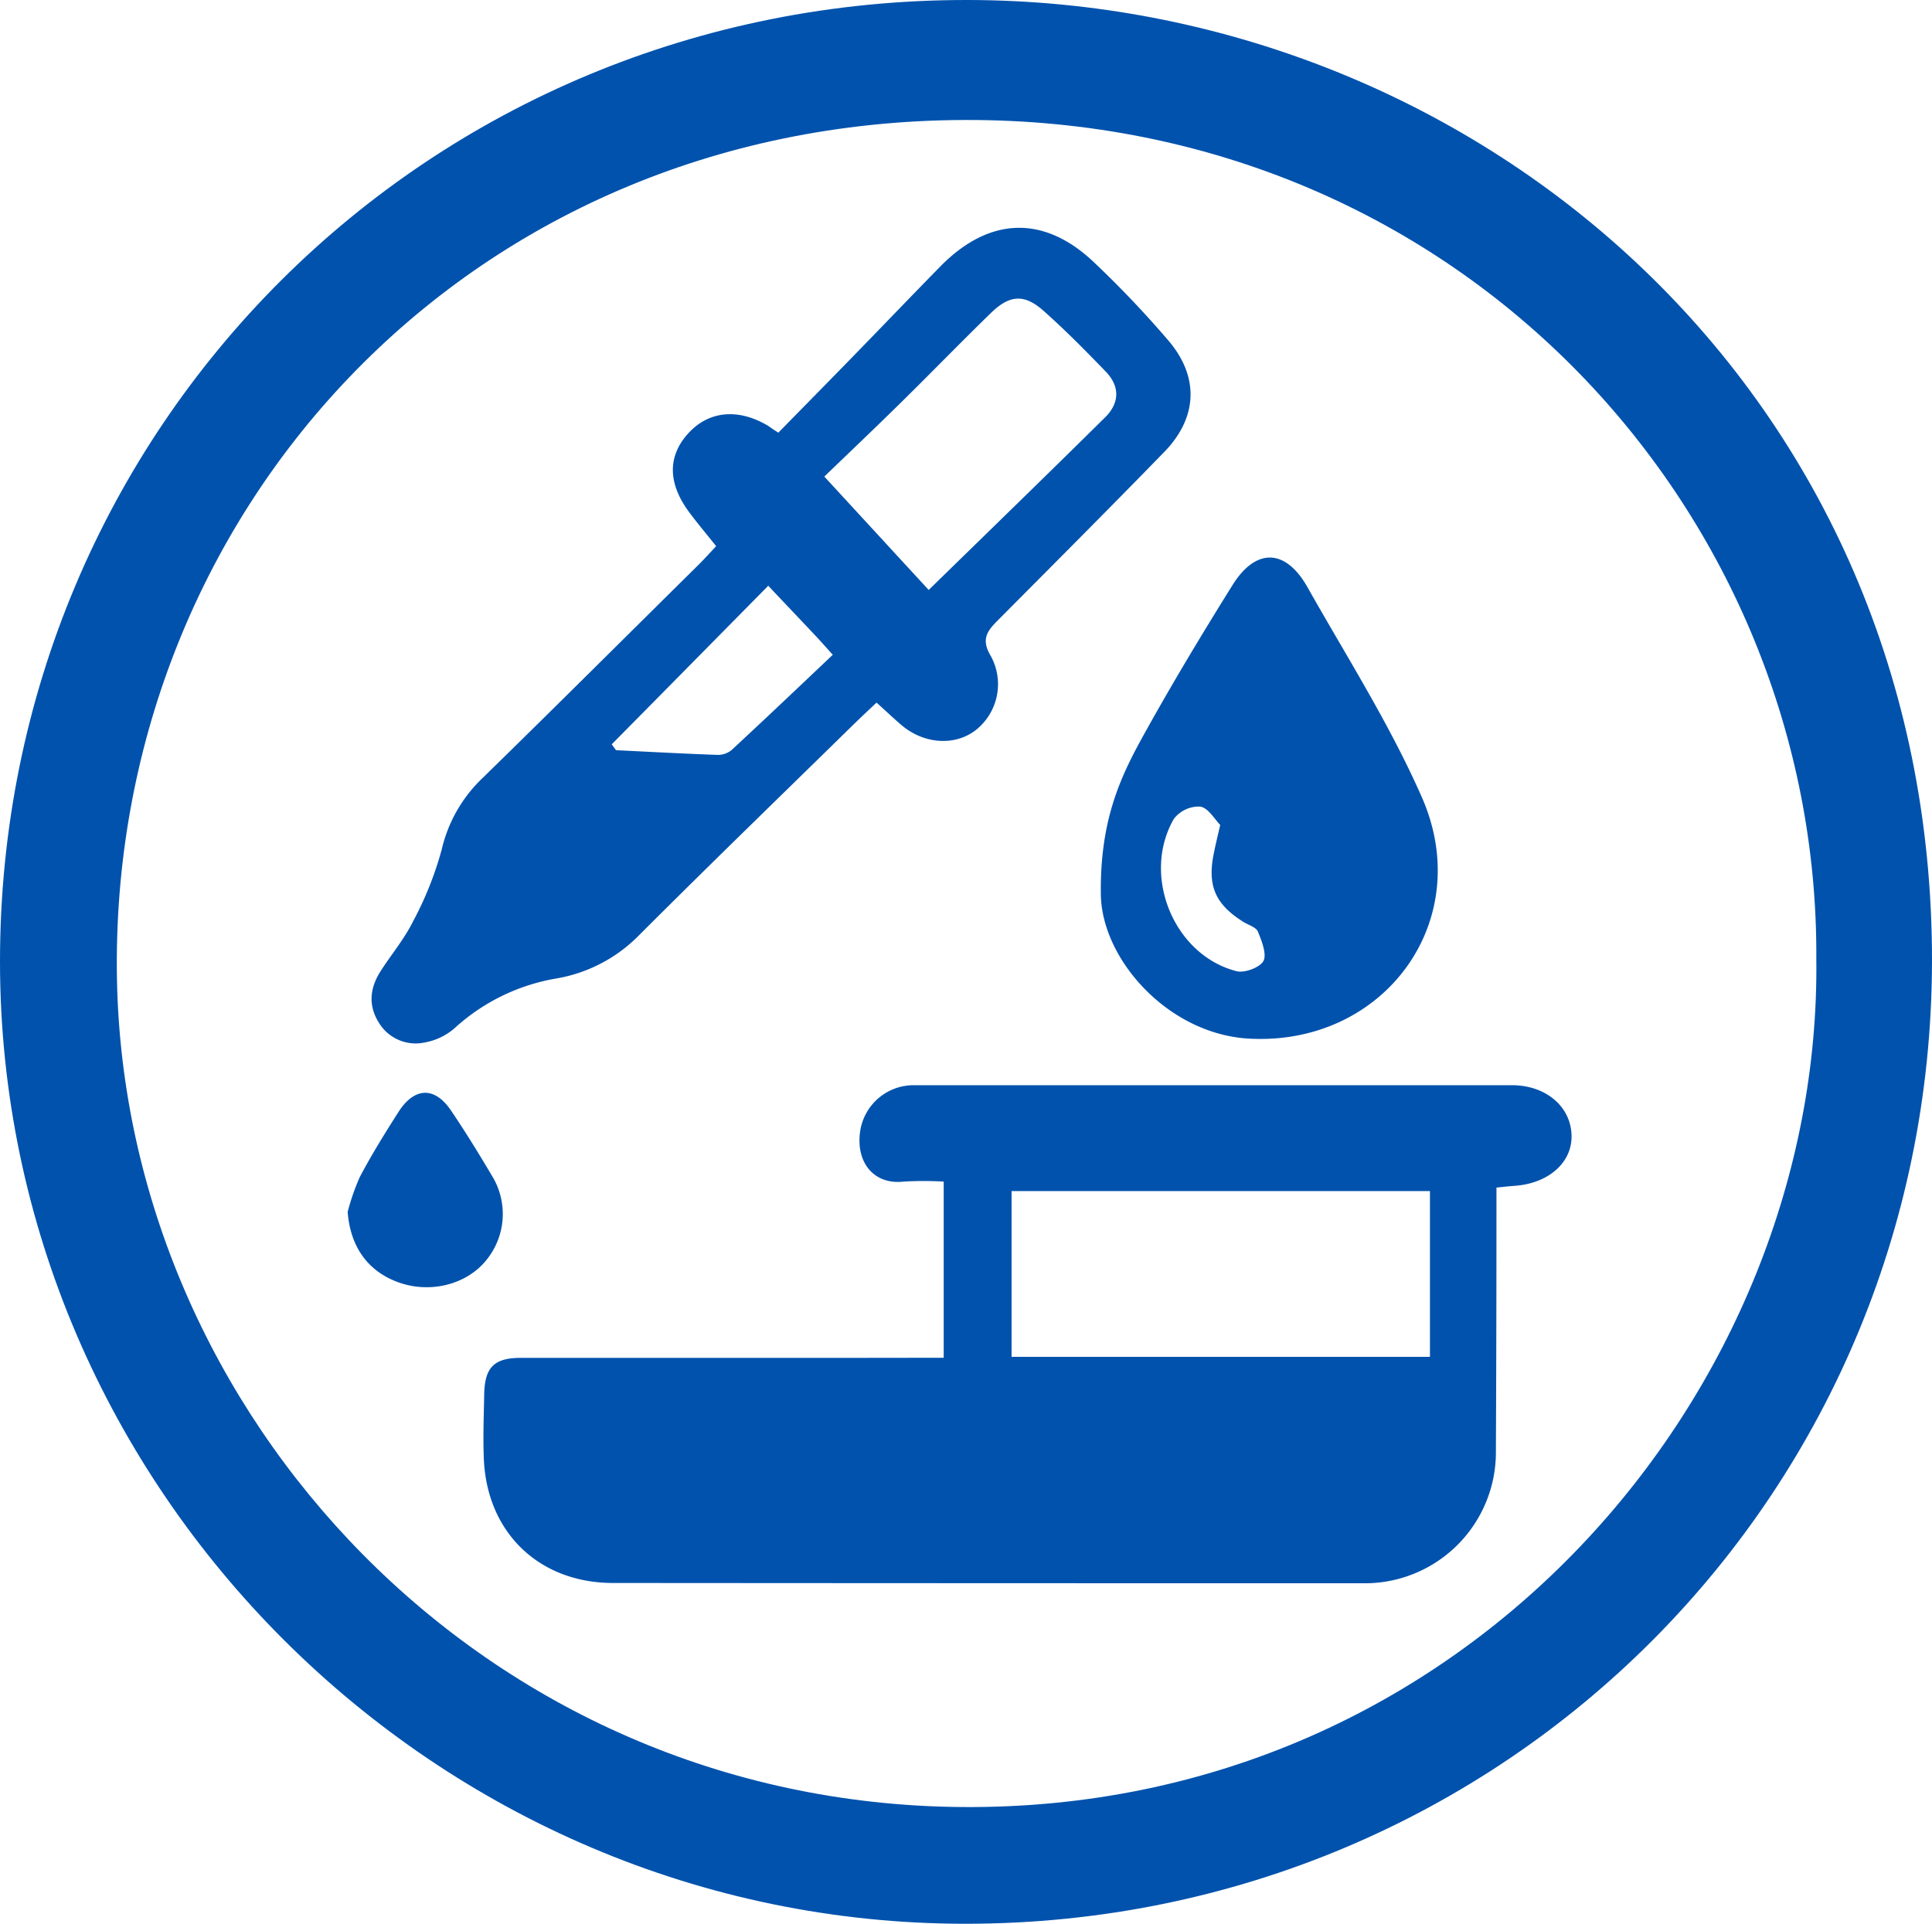
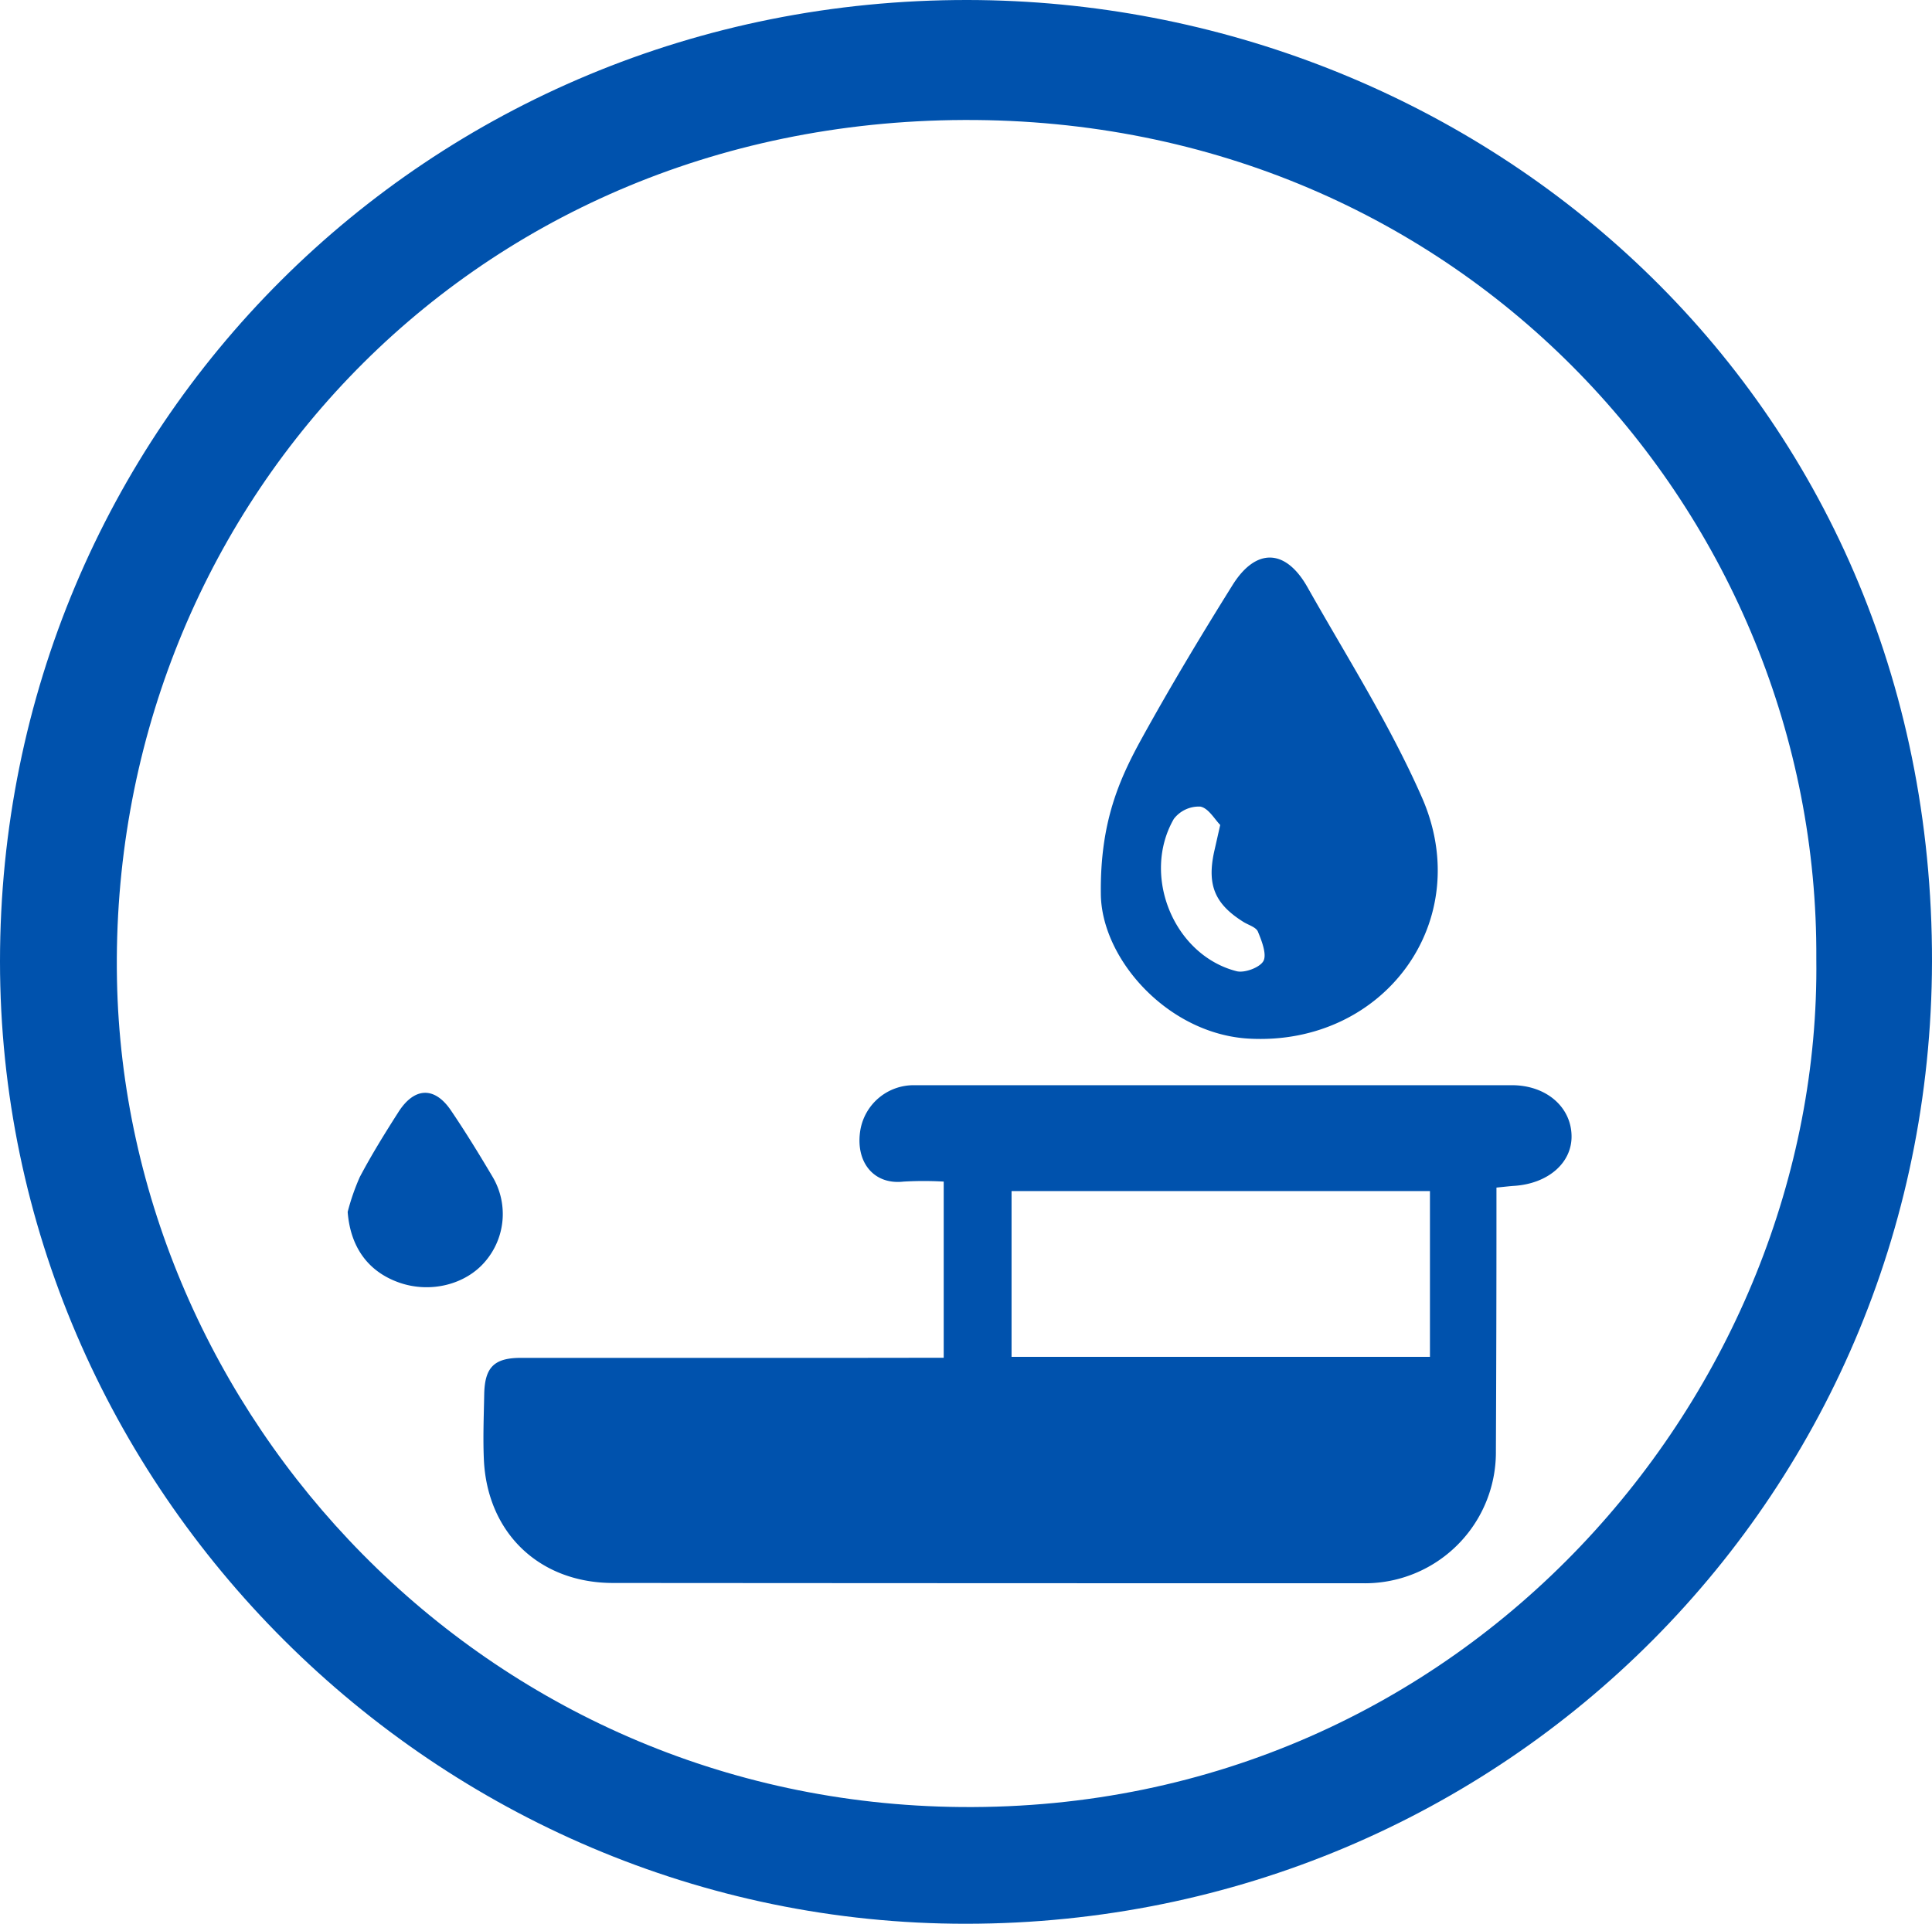
<svg xmlns="http://www.w3.org/2000/svg" viewBox="0 0 344.53 343.11">
  <defs>
    <style>.cls-1{fill:#0052ad;}</style>
  </defs>
  <g id="Camada_2" data-name="Camada 2">
    <g id="Camada_1-2" data-name="Camada 1">
      <path class="cls-1" d="M172.31,343.11C77.84,343.18,0,265.56,0,171.47,0,76.4,76.1-.15,172.62,0c89.44.14,170.82,68.12,171.9,169.23C345.56,266,268.33,343.05,172.31,343.11ZM323.9,171c.48-78.76-62.65-149.95-152-149.6S19.29,92.31,20.86,174.73c1.47,77.39,65.29,146.82,150.55,147.56C261.62,323.08,324.86,247.9,323.9,171Z" />
      <path class="cls-1" d="M168.29,242.16V210.74a62.77,62.77,0,0,0-7.14,0c-5.41.63-8.69-3.58-7.71-9.28a9.64,9.64,0,0,1,9.53-7.91q53.33,0,106.64,0c6.07,0,10.52,3.82,10.64,8.95.13,4.85-4.13,8.59-10.19,9-.9.06-1.8.17-3.2.31v4.36q0,21.29-.1,42.59a23.37,23.37,0,0,1-23.67,23.62q-66.87,0-133.74-.05c-13.22,0-22.55-9-23.07-22.19-.16-3.84,0-7.69.07-11.54.11-4.75,1.79-6.41,6.51-6.42q29.85,0,59.7,0ZM255,242V212.43H180.39V242Z" />
-       <path class="cls-1" d="M138.8,77.17c4.52-4.62,9.07-9.23,13.58-13.87,5.09-5.23,10.14-10.5,15.24-15.71,8.89-9.09,18.81-9.31,27.85-.44A182.4,182.4,0,0,1,208.58,61c5.35,6.49,4.88,13.63-1,19.65-9.8,10.08-19.72,20-29.65,30-1.94,1.94-3,3.41-1.25,6.34A10.44,10.44,0,0,1,174,130.22c-3.68,2.85-9.16,2.52-13.16-.83-1.41-1.19-2.75-2.48-4.53-4.08-1.32,1.26-2.64,2.48-3.92,3.73-12.79,12.53-25.66,25-38.32,37.65a27,27,0,0,1-14.83,7.82A35.74,35.74,0,0,0,81,183.44a11.07,11.07,0,0,1-5.27,2.49,7.66,7.66,0,0,1-8.22-3.62c-1.85-3-1.55-6.07.3-9s4.28-5.79,5.86-9a60.79,60.79,0,0,0,5.09-12.76,25.6,25.6,0,0,1,7.34-12.83c12.91-12.6,25.67-25.35,38.48-38,1-1,2-2.1,3.13-3.31-1.66-2.09-3.28-4-4.77-6-3.86-5.18-3.92-10-.24-14.08s9-4.59,14.41-1.3C137.5,76.33,137.93,76.61,138.8,77.17Zm26.81,28.05c10.85-10.59,21.22-20.65,31.49-30.81,2.55-2.53,2.64-5.49.1-8.12-3.59-3.72-7.23-7.41-11.09-10.84-3.43-3.06-6.05-2.89-9.4.37-5.42,5.27-10.68,10.7-16.07,16C155.93,76.46,151.14,81,147,85ZM137,104.47c-9.56,9.69-18.73,19-27.91,28.28l.76,1.05c6.06.29,12.11.63,18.16.84a3.83,3.83,0,0,0,2.5-.91c6-5.56,11.94-11.2,18-16.95-1.14-1.25-2-2.24-2.89-3.19C142.83,110.62,140,107.66,137,104.47Z" />
-       <path class="cls-1" d="M196.31,159.32c-.13-12.73,3.3-20.36,7.32-27.66,5.11-9.26,10.56-18.33,16.16-27.3,4.16-6.67,9.44-6.54,13.34.32,7,12.41,14.74,24.56,20.45,37.57,9.64,22-6.72,44.24-30.72,43C208.32,184.52,196.33,171,196.31,159.32Zm21.29-12.19c-.95-.95-2.09-3-3.54-3.27a5.62,5.62,0,0,0-4.73,2.19c-5.83,10.11,0,24.32,11.2,27.17,1.43.36,4.19-.68,4.79-1.85s-.31-3.56-1-5.21c-.33-.8-1.68-1.17-2.58-1.73-5.08-3.18-6.5-6.54-5.24-12.44C216.76,150.7,217.07,149.41,217.6,147.13Z" />
+       <path class="cls-1" d="M196.31,159.32c-.13-12.73,3.3-20.36,7.32-27.66,5.11-9.26,10.56-18.33,16.16-27.3,4.16-6.67,9.44-6.54,13.34.32,7,12.41,14.74,24.56,20.45,37.57,9.64,22-6.72,44.24-30.72,43C208.32,184.52,196.33,171,196.31,159.32Zm21.29-12.19c-.95-.95-2.09-3-3.54-3.27a5.62,5.62,0,0,0-4.73,2.19c-5.83,10.11,0,24.32,11.2,27.17,1.43.36,4.19-.68,4.79-1.85s-.31-3.56-1-5.21c-.33-.8-1.68-1.17-2.58-1.73-5.08-3.18-6.5-6.54-5.24-12.44Z" />
      <path class="cls-1" d="M62,216.15a40.06,40.06,0,0,1,2.16-6.22c2.11-4,4.46-7.78,6.87-11.56,2.85-4.49,6.46-4.63,9.38-.33,2.59,3.82,5,7.75,7.36,11.73a13,13,0,0,1-1.18,15.14c-3.53,4.24-9.92,5.81-15.5,3.81S62.47,222.28,62,216.15Z" />
    </g>
  </g>
</svg>